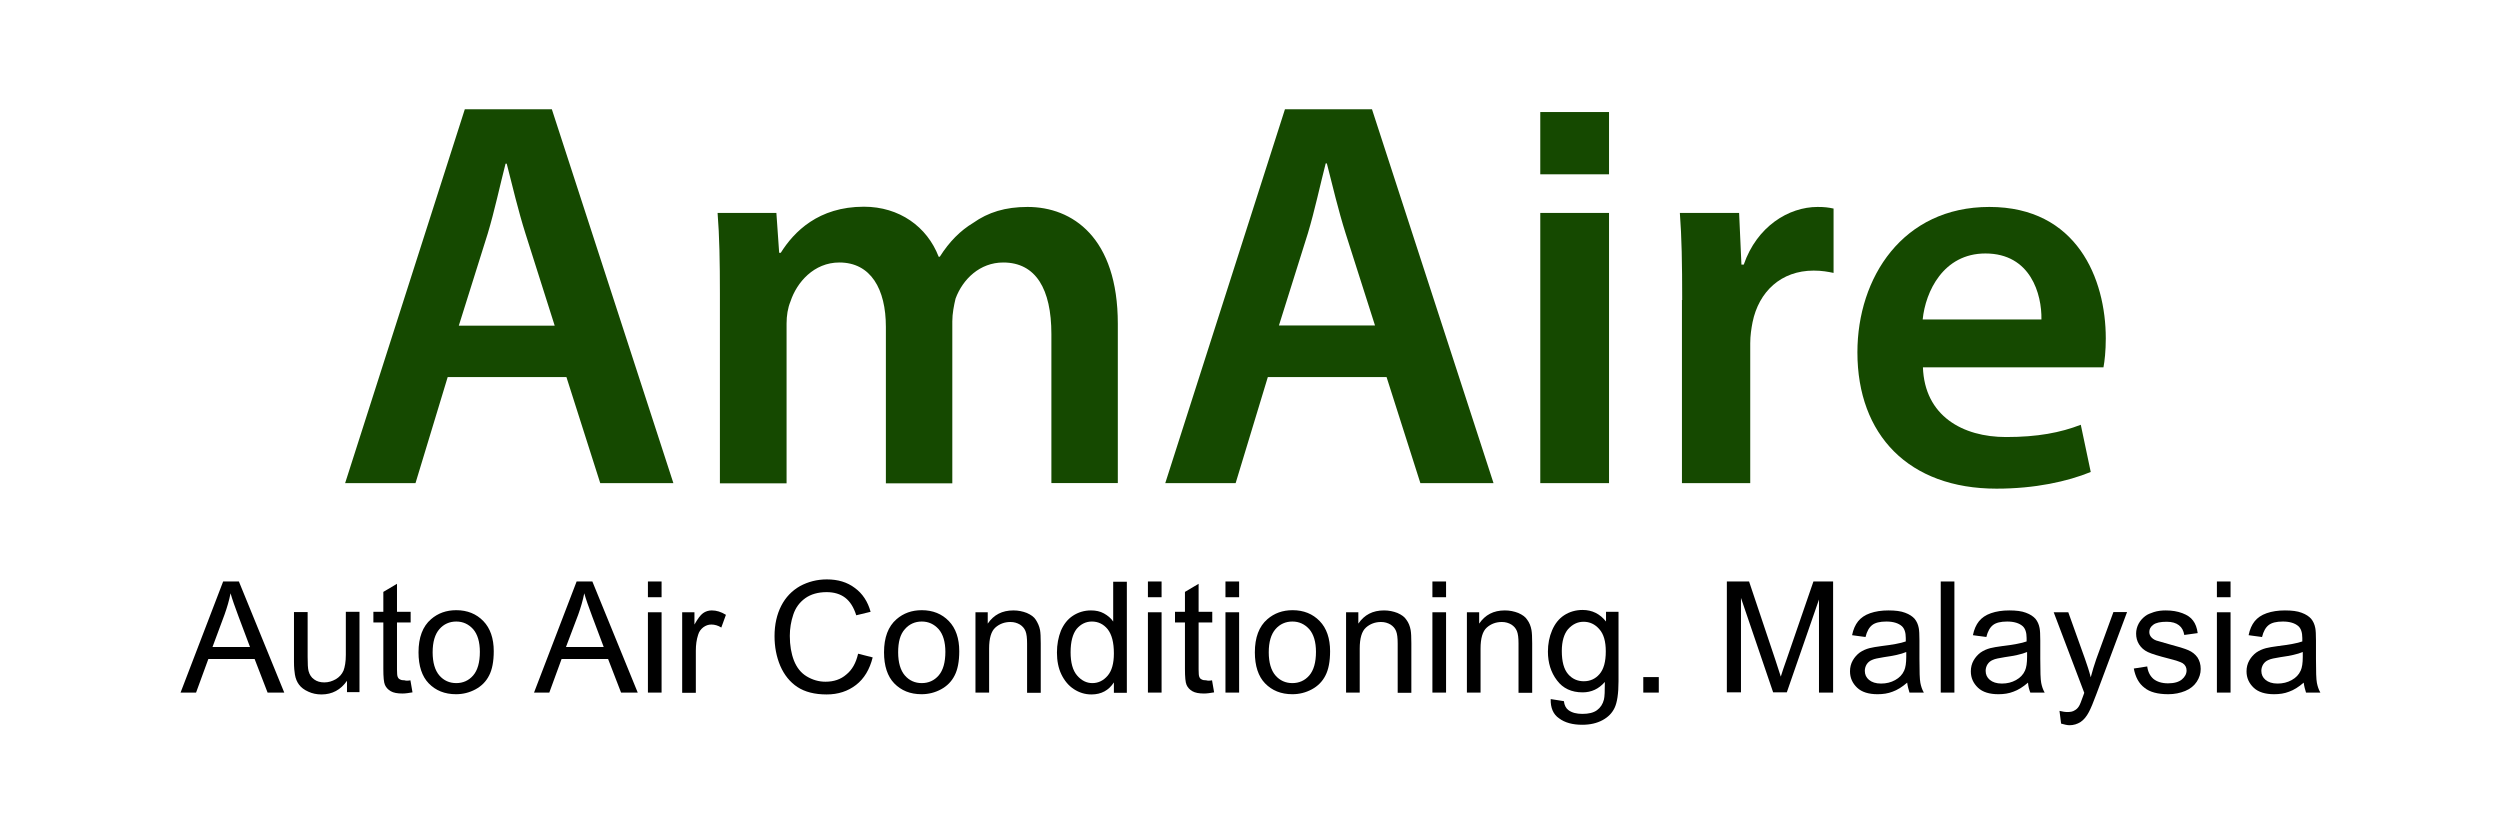
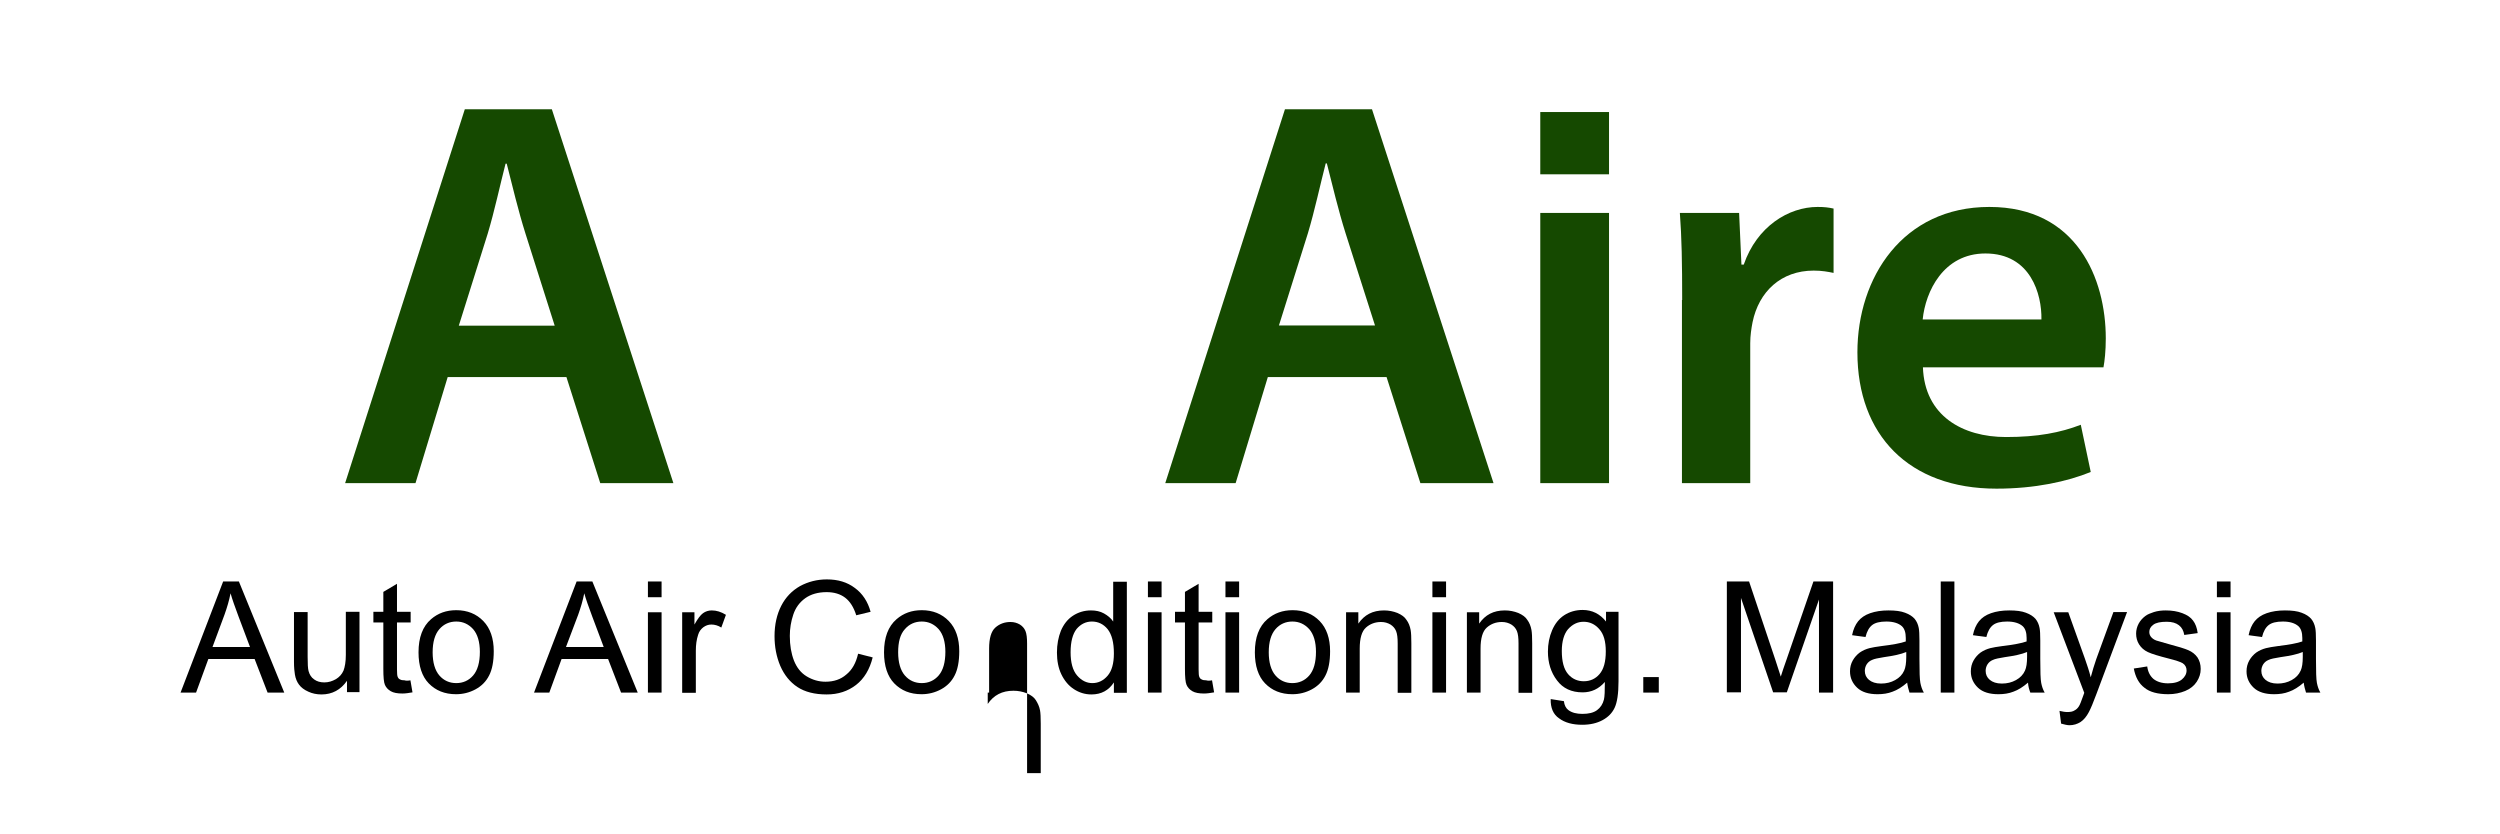
<svg xmlns="http://www.w3.org/2000/svg" version="1.1" id="Layer_1" x="0px" y="0px" viewBox="0 0 1080 360.2" style="enable-background:new 0 0 1080 360.2;" xml:space="preserve">
  <style type="text/css">
	.st0{fill:#154900;}
	.st1{fill:#FFFFFF;}
</style>
  <g>
    <g>
      <g>
        <path class="st0" d="M193.4,162.9l-13.9,45.8h-30.4l51.7-161.5h37.6l52.5,161.5h-31.6l-14.6-45.8H193.4z M239.6,140.6L227,100.9     c-3.1-9.8-5.7-20.8-8.1-30.2h-0.5c-2.4,9.3-4.8,20.6-7.7,30.2l-12.5,39.8H239.6z" />
-         <path class="st0" d="M311,126.7c0-13.4-0.2-24.7-1-34.7h25.4l1.2,17.2h0.7c5.7-9.1,16.3-19.9,35.9-19.9     c15.3,0,27.3,8.6,32.3,21.6h0.5c4.1-6.5,8.9-11.3,14.4-14.6c6.5-4.6,13.9-6.9,23.5-6.9c19.4,0,39,13.2,39,50.5v68.8h-28.7v-64.4     c0-19.4-6.7-30.9-20.8-30.9c-10.1,0-17.5,7.2-20.6,15.6c-0.7,2.9-1.4,6.5-1.4,9.8v70h-28.7v-67.6c0-16.3-6.5-27.8-20.1-27.8     c-11,0-18.4,8.6-21.1,16.8c-1.2,2.9-1.7,6.2-1.7,9.6v69H311V126.7z" />
        <path class="st0" d="M547.7,162.9l-13.9,45.8h-30.4l51.7-161.5h37.6l52.5,161.5h-31.6L599,162.9H547.7z M594,140.6l-12.7-39.8     c-3.1-9.8-5.7-20.8-8.1-30.2h-0.5c-2.4,9.3-4.8,20.6-7.7,30.2l-12.5,39.8H594z" />
        <path class="st0" d="M665.4,208.7V92h29.7v116.7H665.4z" />
        <path class="st0" d="M726.7,129.6c0-15.8-0.2-27.1-1-37.6h25.6l1,22.3h1c5.7-16.5,19.4-24.9,31.9-24.9c2.9,0,4.6,0.2,6.9,0.7     v27.8c-2.4-0.5-5-1-8.6-1c-14.1,0-23.7,9.1-26.4,22.3c-0.5,2.6-1,5.7-1,9.1v60.4h-29.5V129.6z" />
        <path class="st0" d="M830.7,158.6c0.7,21.1,17.2,30.2,35.9,30.2c13.7,0,23.5-1.9,32.3-5.3l4.3,20.4c-10.1,4.1-24,7.2-40.7,7.2     c-37.9,0-60.1-23.2-60.1-58.9c0-32.3,19.6-62.8,57-62.8c37.9,0,50.3,31.1,50.3,56.8c0,5.5-0.5,9.8-1,12.5H830.7z M881.9,138     c0.2-10.8-4.6-28.5-24.2-28.5c-18.2,0-25.9,16.5-27.1,28.5H881.9z" />
      </g>
      <g>
        <path d="M78,299.2l18.4-48h6.8l19.6,48h-7.2l-5.6-14.5H90l-5.3,14.5H78z M91.8,279.5H108l-5-13.3c-1.5-4-2.7-7.4-3.4-9.9     c-0.6,3.1-1.5,6.1-2.6,9.2L91.8,279.5z" />
        <path d="M149.9,299.2v-5.1c-2.7,3.9-6.4,5.9-11,5.9c-2.1,0-4-0.4-5.7-1.2c-1.8-0.8-3.1-1.8-4-3c-0.9-1.2-1.5-2.6-1.8-4.4     c-0.2-1.2-0.4-3-0.4-5.5v-21.5h5.9v19.3c0,3.1,0.1,5.1,0.4,6.2c0.4,1.5,1.2,2.8,2.4,3.6c1.2,0.9,2.7,1.3,4.4,1.3     c1.8,0,3.4-0.5,5-1.4c1.5-0.9,2.6-2.1,3.3-3.7c0.6-1.6,1-3.8,1-6.8v-18.6h5.9v34.7H149.9z" />
        <path d="M177.3,293.9l0.9,5.2c-1.7,0.3-3.1,0.5-4.4,0.5c-2.1,0-3.8-0.3-5-1c-1.2-0.7-2-1.6-2.5-2.7c-0.5-1.1-0.7-3.4-0.7-7v-20     h-4.3v-4.6h4.3v-8.6l5.9-3.5v12.1h5.9v4.6h-5.9v20.3c0,1.7,0.1,2.8,0.3,3.2c0.2,0.5,0.5,0.9,1,1.1c0.5,0.3,1.1,0.4,2,0.4     C175.3,294.1,176.2,294.1,177.3,293.9z" />
        <path d="M180.8,281.8c0-6.4,1.8-11.2,5.4-14.3c3-2.6,6.6-3.9,10.9-3.9c4.8,0,8.7,1.6,11.7,4.7c3,3.1,4.5,7.5,4.5,13     c0,4.5-0.7,8-2,10.5c-1.3,2.6-3.3,4.6-5.9,6c-2.6,1.4-5.4,2.1-8.4,2.1c-4.9,0-8.8-1.6-11.8-4.7     C182.3,292.2,180.8,287.7,180.8,281.8z M186.9,281.8c0,4.4,1,7.8,2.9,10c1.9,2.2,4.4,3.3,7.3,3.3c2.9,0,5.4-1.1,7.3-3.3     c1.9-2.2,2.9-5.6,2.9-10.2c0-4.3-1-7.6-2.9-9.8c-2-2.2-4.4-3.3-7.3-3.3c-2.9,0-5.4,1.1-7.3,3.3     C187.9,274,186.9,277.3,186.9,281.8z" />
        <path d="M230.7,299.2l18.4-48h6.8l19.6,48h-7.2l-5.6-14.5h-20.1l-5.3,14.5H230.7z M244.5,279.5h16.3l-5-13.3     c-1.5-4-2.7-7.4-3.4-9.9c-0.6,3.1-1.5,6.1-2.6,9.2L244.5,279.5z" />
        <path d="M279.9,258v-6.8h5.9v6.8H279.9z M279.9,299.2v-34.7h5.9v34.7H279.9z" />
        <path d="M294.7,299.2v-34.7h5.3v5.3c1.4-2.5,2.6-4.1,3.7-4.9c1.1-0.8,2.4-1.2,3.8-1.2c2,0,4,0.6,6.1,1.9l-2,5.5     c-1.4-0.9-2.9-1.3-4.3-1.3c-1.3,0-2.4,0.4-3.5,1.2c-1,0.8-1.8,1.8-2.2,3.2c-0.7,2.1-1,4.4-1,6.9v18.2H294.7z" />
        <path d="M370.7,282.4l6.3,1.6c-1.3,5.2-3.7,9.2-7.2,11.9c-3.5,2.7-7.7,4.1-12.7,4.1c-5.2,0-9.4-1.1-12.6-3.2     c-3.2-2.1-5.7-5.2-7.4-9.1c-1.7-4-2.5-8.3-2.5-12.9c0-5,1-9.4,2.9-13.1c1.9-3.7,4.6-6.5,8.1-8.5c3.5-1.9,7.4-2.9,11.6-2.9     c4.8,0,8.8,1.2,12.1,3.7c3.3,2.4,5.6,5.9,6.8,10.3l-6.2,1.5c-1.1-3.5-2.7-6-4.8-7.6c-2.1-1.6-4.8-2.4-8-2.4     c-3.7,0-6.8,0.9-9.2,2.6c-2.5,1.8-4.2,4.1-5.2,7.1c-1,3-1.5,6-1.5,9.2c0,4.1,0.6,7.6,1.8,10.7c1.2,3,3,5.3,5.5,6.8     c2.5,1.5,5.2,2.3,8.1,2.3c3.6,0,6.6-1,9-3.1C368.1,289.4,369.8,286.4,370.7,282.4z" />
        <path d="M381.9,281.8c0-6.4,1.8-11.2,5.4-14.3c3-2.6,6.6-3.9,10.9-3.9c4.8,0,8.7,1.6,11.7,4.7c3,3.1,4.5,7.5,4.5,13     c0,4.5-0.7,8-2,10.5c-1.3,2.6-3.3,4.6-5.9,6c-2.6,1.4-5.4,2.1-8.4,2.1c-4.9,0-8.8-1.6-11.8-4.7     C383.4,292.2,381.9,287.7,381.9,281.8z M388,281.8c0,4.4,1,7.8,2.9,10c1.9,2.2,4.4,3.3,7.3,3.3c2.9,0,5.4-1.1,7.3-3.3     c1.9-2.2,2.9-5.6,2.9-10.2c0-4.3-1-7.6-2.9-9.8c-2-2.2-4.4-3.3-7.3-3.3c-2.9,0-5.4,1.1-7.3,3.3C388.9,274,388,277.3,388,281.8z" />
-         <path d="M421.4,299.2v-34.7h5.3v4.9c2.6-3.8,6.2-5.7,11.1-5.7c2.1,0,4,0.4,5.8,1.1c1.8,0.8,3.1,1.7,3.9,3s1.5,2.7,1.8,4.4     c0.2,1.1,0.3,3,0.3,5.7v21.4h-5.9V278c0-2.4-0.2-4.2-0.7-5.4c-0.5-1.2-1.3-2.1-2.4-2.8c-1.2-0.7-2.5-1.1-4.1-1.1     c-2.5,0-4.7,0.8-6.5,2.4c-1.8,1.6-2.7,4.6-2.7,9.1v19H421.4z" />
+         <path d="M421.4,299.2h5.3v4.9c2.6-3.8,6.2-5.7,11.1-5.7c2.1,0,4,0.4,5.8,1.1c1.8,0.8,3.1,1.7,3.9,3s1.5,2.7,1.8,4.4     c0.2,1.1,0.3,3,0.3,5.7v21.4h-5.9V278c0-2.4-0.2-4.2-0.7-5.4c-0.5-1.2-1.3-2.1-2.4-2.8c-1.2-0.7-2.5-1.1-4.1-1.1     c-2.5,0-4.7,0.8-6.5,2.4c-1.8,1.6-2.7,4.6-2.7,9.1v19H421.4z" />
        <path d="M481.2,299.2v-4.4c-2.2,3.4-5.4,5.2-9.7,5.2c-2.8,0-5.3-0.8-7.6-2.3c-2.3-1.5-4.1-3.7-5.4-6.4c-1.3-2.7-1.9-5.9-1.9-9.4     c0-3.5,0.6-6.6,1.7-9.4c1.2-2.8,2.9-5,5.2-6.5c2.3-1.5,4.9-2.3,7.8-2.3c2.1,0,4,0.4,5.6,1.3c1.6,0.9,3,2,4,3.5v-17.2h5.9v48     H481.2z M462.5,281.8c0,4.4,0.9,7.8,2.8,10c1.9,2.2,4.1,3.3,6.6,3.3c2.6,0,4.8-1.1,6.6-3.2c1.8-2.1,2.7-5.3,2.7-9.6     c0-4.8-0.9-8.2-2.7-10.5c-1.8-2.2-4.1-3.3-6.8-3.3c-2.6,0-4.8,1.1-6.6,3.2C463.4,273.9,462.5,277.2,462.5,281.8z" />
        <path d="M495.9,258v-6.8h5.9v6.8H495.9z M495.9,299.2v-34.7h5.9v34.7H495.9z" />
        <path d="M523.6,293.9l0.9,5.2c-1.7,0.3-3.1,0.5-4.4,0.5c-2.1,0-3.8-0.3-5-1c-1.2-0.7-2-1.6-2.5-2.7c-0.5-1.1-0.7-3.4-0.7-7v-20     h-4.3v-4.6h4.3v-8.6l5.9-3.5v12.1h5.9v4.6h-5.9v20.3c0,1.7,0.1,2.8,0.3,3.2c0.2,0.5,0.5,0.9,1,1.1c0.5,0.3,1.1,0.4,2,0.4     C521.7,294.1,522.6,294.1,523.6,293.9z" />
        <path d="M529.4,258v-6.8h5.9v6.8H529.4z M529.4,299.2v-34.7h5.9v34.7H529.4z" />
        <path d="M542.1,281.8c0-6.4,1.8-11.2,5.4-14.3c3-2.6,6.6-3.9,10.9-3.9c4.8,0,8.7,1.6,11.7,4.7c3,3.1,4.5,7.5,4.5,13     c0,4.5-0.7,8-2,10.5c-1.3,2.6-3.3,4.6-5.9,6c-2.6,1.4-5.4,2.1-8.4,2.1c-4.9,0-8.8-1.6-11.8-4.7     C543.6,292.2,542.1,287.7,542.1,281.8z M548.1,281.8c0,4.4,1,7.8,2.9,10c1.9,2.2,4.4,3.3,7.3,3.3c2.9,0,5.4-1.1,7.3-3.3     c1.9-2.2,2.9-5.6,2.9-10.2c0-4.3-1-7.6-2.9-9.8c-2-2.2-4.4-3.3-7.3-3.3c-2.9,0-5.4,1.1-7.3,3.3     C549.1,274,548.1,277.3,548.1,281.8z" />
        <path d="M581.5,299.2v-34.7h5.3v4.9c2.6-3.8,6.2-5.7,11.1-5.7c2.1,0,4,0.4,5.8,1.1c1.8,0.8,3.1,1.7,3.9,3     c0.9,1.2,1.5,2.7,1.8,4.4c0.2,1.1,0.3,3,0.3,5.7v21.4h-5.9V278c0-2.4-0.2-4.2-0.7-5.4c-0.5-1.2-1.3-2.1-2.4-2.8     c-1.2-0.7-2.5-1.1-4.1-1.1c-2.5,0-4.7,0.8-6.5,2.4c-1.8,1.6-2.7,4.6-2.7,9.1v19H581.5z" />
        <path d="M618.8,258v-6.8h5.9v6.8H618.8z M618.8,299.2v-34.7h5.9v34.7H618.8z" />
        <path d="M633.7,299.2v-34.7h5.3v4.9c2.6-3.8,6.2-5.7,11.1-5.7c2.1,0,4,0.4,5.8,1.1c1.8,0.8,3.1,1.7,3.9,3     c0.9,1.2,1.5,2.7,1.8,4.4c0.2,1.1,0.3,3,0.3,5.7v21.4H656V278c0-2.4-0.2-4.2-0.7-5.4c-0.5-1.2-1.3-2.1-2.4-2.8     c-1.2-0.7-2.5-1.1-4.1-1.1c-2.5,0-4.7,0.8-6.5,2.4c-1.8,1.6-2.7,4.6-2.7,9.1v19H633.7z" />
        <path d="M669.9,302l5.7,0.9c0.2,1.8,0.9,3.1,2,3.9c1.5,1.1,3.5,1.6,6,1.6c2.7,0,4.8-0.5,6.3-1.6c1.5-1.1,2.5-2.6,3-4.6     c0.3-1.2,0.4-3.7,0.4-7.6c-2.6,3-5.8,4.5-9.6,4.5c-4.8,0-8.5-1.7-11.1-5.2c-2.6-3.4-3.9-7.6-3.9-12.4c0-3.3,0.6-6.4,1.8-9.2     c1.2-2.8,2.9-5,5.2-6.5c2.3-1.5,5-2.3,8-2.3c4.1,0,7.5,1.7,10.1,5v-4.2h5.4v30c0,5.4-0.6,9.2-1.7,11.5c-1.1,2.3-2.8,4-5.2,5.3     c-2.4,1.3-5.3,2-8.8,2c-4.1,0-7.5-0.9-10-2.8C671,308.6,669.8,305.8,669.9,302z M674.7,281.2c0,4.6,0.9,7.9,2.7,10     c1.8,2.1,4.1,3.1,6.8,3.1c2.7,0,5-1,6.8-3.1c1.8-2.1,2.7-5.3,2.7-9.8c0-4.3-0.9-7.5-2.8-9.6c-1.9-2.2-4.2-3.2-6.8-3.2     c-2.6,0-4.8,1.1-6.7,3.2C675.7,273.8,674.7,277,674.7,281.2z" />
        <path d="M709.9,299.2v-6.7h6.7v6.7H709.9z" />
        <path d="M746,299.2v-48h9.6l11.4,34c1,3.2,1.8,5.5,2.3,7.1c0.5-1.7,1.4-4.3,2.6-7.7l11.5-33.4h8.5v48h-6.1V259l-13.9,40.1H766     l-13.9-40.8v40.8H746z" />
        <path d="M823.9,294.9c-2.2,1.9-4.3,3.2-6.3,3.9c-2,0.8-4.2,1.1-6.5,1.1c-3.8,0-6.8-0.9-8.8-2.8c-2-1.9-3.1-4.2-3.1-7.1     c0-1.7,0.4-3.3,1.2-4.7c0.8-1.4,1.8-2.5,3-3.4c1.3-0.9,2.7-1.5,4.2-1.9c1.2-0.3,2.9-0.6,5.2-0.9c4.8-0.6,8.3-1.2,10.5-2     c0-0.8,0-1.3,0-1.5c0-2.4-0.6-4.1-1.7-5.1c-1.5-1.3-3.7-2-6.7-2c-2.8,0-4.8,0.5-6.1,1.5c-1.3,1-2.3,2.7-2.9,5.2l-5.8-0.8     c0.5-2.5,1.4-4.5,2.6-6c1.2-1.5,2.9-2.7,5.2-3.5c2.3-0.8,4.9-1.2,7.9-1.2c3,0,5.4,0.3,7.2,1c1.9,0.7,3.2,1.6,4.1,2.6     c0.9,1.1,1.5,2.4,1.8,4c0.2,1,0.3,2.8,0.3,5.4v7.9c0,5.5,0.1,8.9,0.4,10.4c0.3,1.5,0.7,2.8,1.5,4.2h-6.2     C824.5,297.9,824.1,296.5,823.9,294.9z M823.4,281.7c-2.1,0.9-5.3,1.6-9.6,2.2c-2.4,0.4-4.1,0.7-5.1,1.2c-1,0.4-1.8,1.1-2.3,1.9     c-0.5,0.8-0.8,1.8-0.8,2.8c0,1.6,0.6,2.9,1.8,3.9c1.2,1,2.9,1.6,5.2,1.6c2.3,0,4.3-0.5,6.1-1.5c1.8-1,3.1-2.3,3.9-4.1     c0.6-1.3,0.9-3.3,0.9-5.9V281.7z" />
        <path d="M838.4,299.2v-48h5.9v48H838.4z" />
        <path d="M876.1,294.9c-2.2,1.9-4.3,3.2-6.3,3.9c-2,0.8-4.2,1.1-6.5,1.1c-3.8,0-6.8-0.9-8.8-2.8c-2-1.9-3.1-4.2-3.1-7.1     c0-1.7,0.4-3.3,1.2-4.7c0.8-1.4,1.8-2.5,3-3.4c1.3-0.9,2.7-1.5,4.2-1.9c1.2-0.3,2.9-0.6,5.2-0.9c4.8-0.6,8.3-1.2,10.5-2     c0-0.8,0-1.3,0-1.5c0-2.4-0.6-4.1-1.7-5.1c-1.5-1.3-3.7-2-6.7-2c-2.8,0-4.8,0.5-6.1,1.5c-1.3,1-2.3,2.7-2.9,5.2l-5.8-0.8     c0.5-2.5,1.4-4.5,2.6-6c1.2-1.5,2.9-2.7,5.2-3.5c2.3-0.8,4.9-1.2,7.9-1.2c3,0,5.4,0.3,7.2,1c1.9,0.7,3.2,1.6,4.1,2.6     c0.9,1.1,1.5,2.4,1.8,4c0.2,1,0.3,2.8,0.3,5.4v7.9c0,5.5,0.1,8.9,0.4,10.4c0.3,1.5,0.7,2.8,1.5,4.2h-6.2     C876.6,297.9,876.2,296.5,876.1,294.9z M875.6,281.7c-2.1,0.9-5.3,1.6-9.6,2.2c-2.4,0.4-4.1,0.7-5.1,1.2c-1,0.4-1.8,1.1-2.3,1.9     c-0.5,0.8-0.8,1.8-0.8,2.8c0,1.6,0.6,2.9,1.8,3.9c1.2,1,2.9,1.6,5.2,1.6c2.3,0,4.3-0.5,6.1-1.5c1.8-1,3.1-2.3,3.9-4.1     c0.6-1.3,0.9-3.3,0.9-5.9V281.7z" />
        <path d="M890.4,312.6l-0.7-5.5c1.3,0.3,2.4,0.5,3.4,0.5c1.3,0,2.4-0.2,3.1-0.7c0.8-0.4,1.4-1,1.9-1.8c0.4-0.6,1-2.1,1.8-4.4     c0.1-0.3,0.3-0.8,0.5-1.4l-13.2-34.8h6.3l7.2,20.1c0.9,2.6,1.8,5.2,2.5,8c0.7-2.7,1.5-5.3,2.4-7.9l7.4-20.3h5.9l-13.2,35.3     c-1.4,3.8-2.5,6.4-3.3,7.9c-1,1.9-2.2,3.4-3.6,4.3c-1.4,0.9-3,1.4-4.8,1.4C893.1,313.3,891.8,313,890.4,312.6z" />
        <path d="M921.8,288.8l5.8-0.9c0.3,2.3,1.2,4.1,2.7,5.4c1.5,1.2,3.6,1.9,6.3,1.9c2.7,0,4.7-0.6,6-1.7c1.3-1.1,2-2.4,2-3.9     c0-1.3-0.6-2.4-1.7-3.1c-0.8-0.5-2.8-1.2-6-2c-4.3-1.1-7.3-2-9-2.8c-1.7-0.8-2.9-1.9-3.8-3.3c-0.9-1.4-1.3-3-1.3-4.7     c0-1.5,0.4-3,1.1-4.3s1.7-2.4,2.9-3.3c0.9-0.7,2.2-1.2,3.7-1.7c1.6-0.5,3.3-0.7,5.1-0.7c2.7,0,5.1,0.4,7.2,1.2     c2.1,0.8,3.6,1.8,4.6,3.2c1,1.3,1.7,3.1,2,5.4l-5.8,0.8c-0.3-1.8-1-3.2-2.3-4.2c-1.3-1-3-1.5-5.3-1.5c-2.7,0-4.6,0.4-5.8,1.3     c-1.2,0.9-1.7,1.9-1.7,3.1c0,0.8,0.2,1.4,0.7,2.1c0.5,0.6,1.2,1.2,2.3,1.6c0.6,0.2,2.3,0.7,5.2,1.5c4.2,1.1,7.1,2,8.7,2.7     c1.6,0.7,2.9,1.7,3.9,3.1c0.9,1.4,1.4,3,1.4,5c0,2-0.6,3.8-1.7,5.5c-1.1,1.7-2.8,3.1-5,4c-2.2,0.9-4.6,1.4-7.3,1.4     c-4.5,0-8-0.9-10.3-2.8C924,295.3,922.5,292.5,921.8,288.8z" />
        <path d="M957.7,258v-6.8h5.9v6.8H957.7z M957.7,299.2v-34.7h5.9v34.7H957.7z" />
        <path d="M995.2,294.9c-2.2,1.9-4.3,3.2-6.3,3.9c-2,0.8-4.2,1.1-6.5,1.1c-3.8,0-6.8-0.9-8.8-2.8c-2-1.9-3.1-4.2-3.1-7.1     c0-1.7,0.4-3.3,1.2-4.7c0.8-1.4,1.8-2.5,3-3.4c1.3-0.9,2.7-1.5,4.2-1.9c1.2-0.3,2.9-0.6,5.2-0.9c4.8-0.6,8.3-1.2,10.5-2     c0-0.8,0-1.3,0-1.5c0-2.4-0.6-4.1-1.7-5.1c-1.5-1.3-3.7-2-6.7-2c-2.8,0-4.8,0.5-6.1,1.5c-1.3,1-2.3,2.7-2.9,5.2l-5.8-0.8     c0.5-2.5,1.4-4.5,2.6-6c1.2-1.5,2.9-2.7,5.2-3.5c2.3-0.8,4.9-1.2,7.9-1.2c3,0,5.4,0.3,7.2,1c1.9,0.7,3.2,1.6,4.1,2.6     c0.9,1.1,1.5,2.4,1.8,4c0.2,1,0.3,2.8,0.3,5.4v7.9c0,5.5,0.1,8.9,0.4,10.4c0.3,1.5,0.7,2.8,1.5,4.2h-6.2     C995.8,297.9,995.4,296.5,995.2,294.9z M994.7,281.7c-2.1,0.9-5.3,1.6-9.6,2.2c-2.4,0.4-4.1,0.7-5.1,1.2c-1,0.4-1.8,1.1-2.3,1.9     c-0.5,0.8-0.8,1.8-0.8,2.8c0,1.6,0.6,2.9,1.8,3.9c1.2,1,2.9,1.6,5.2,1.6c2.3,0,4.3-0.5,6.1-1.5c1.8-1,3.1-2.3,3.9-4.1     c0.6-1.3,0.9-3.3,0.9-5.9V281.7z" />
      </g>
    </g>
    <rect x="665.4" y="48.4" class="st0" width="29.7" height="26.9" />
  </g>
</svg>